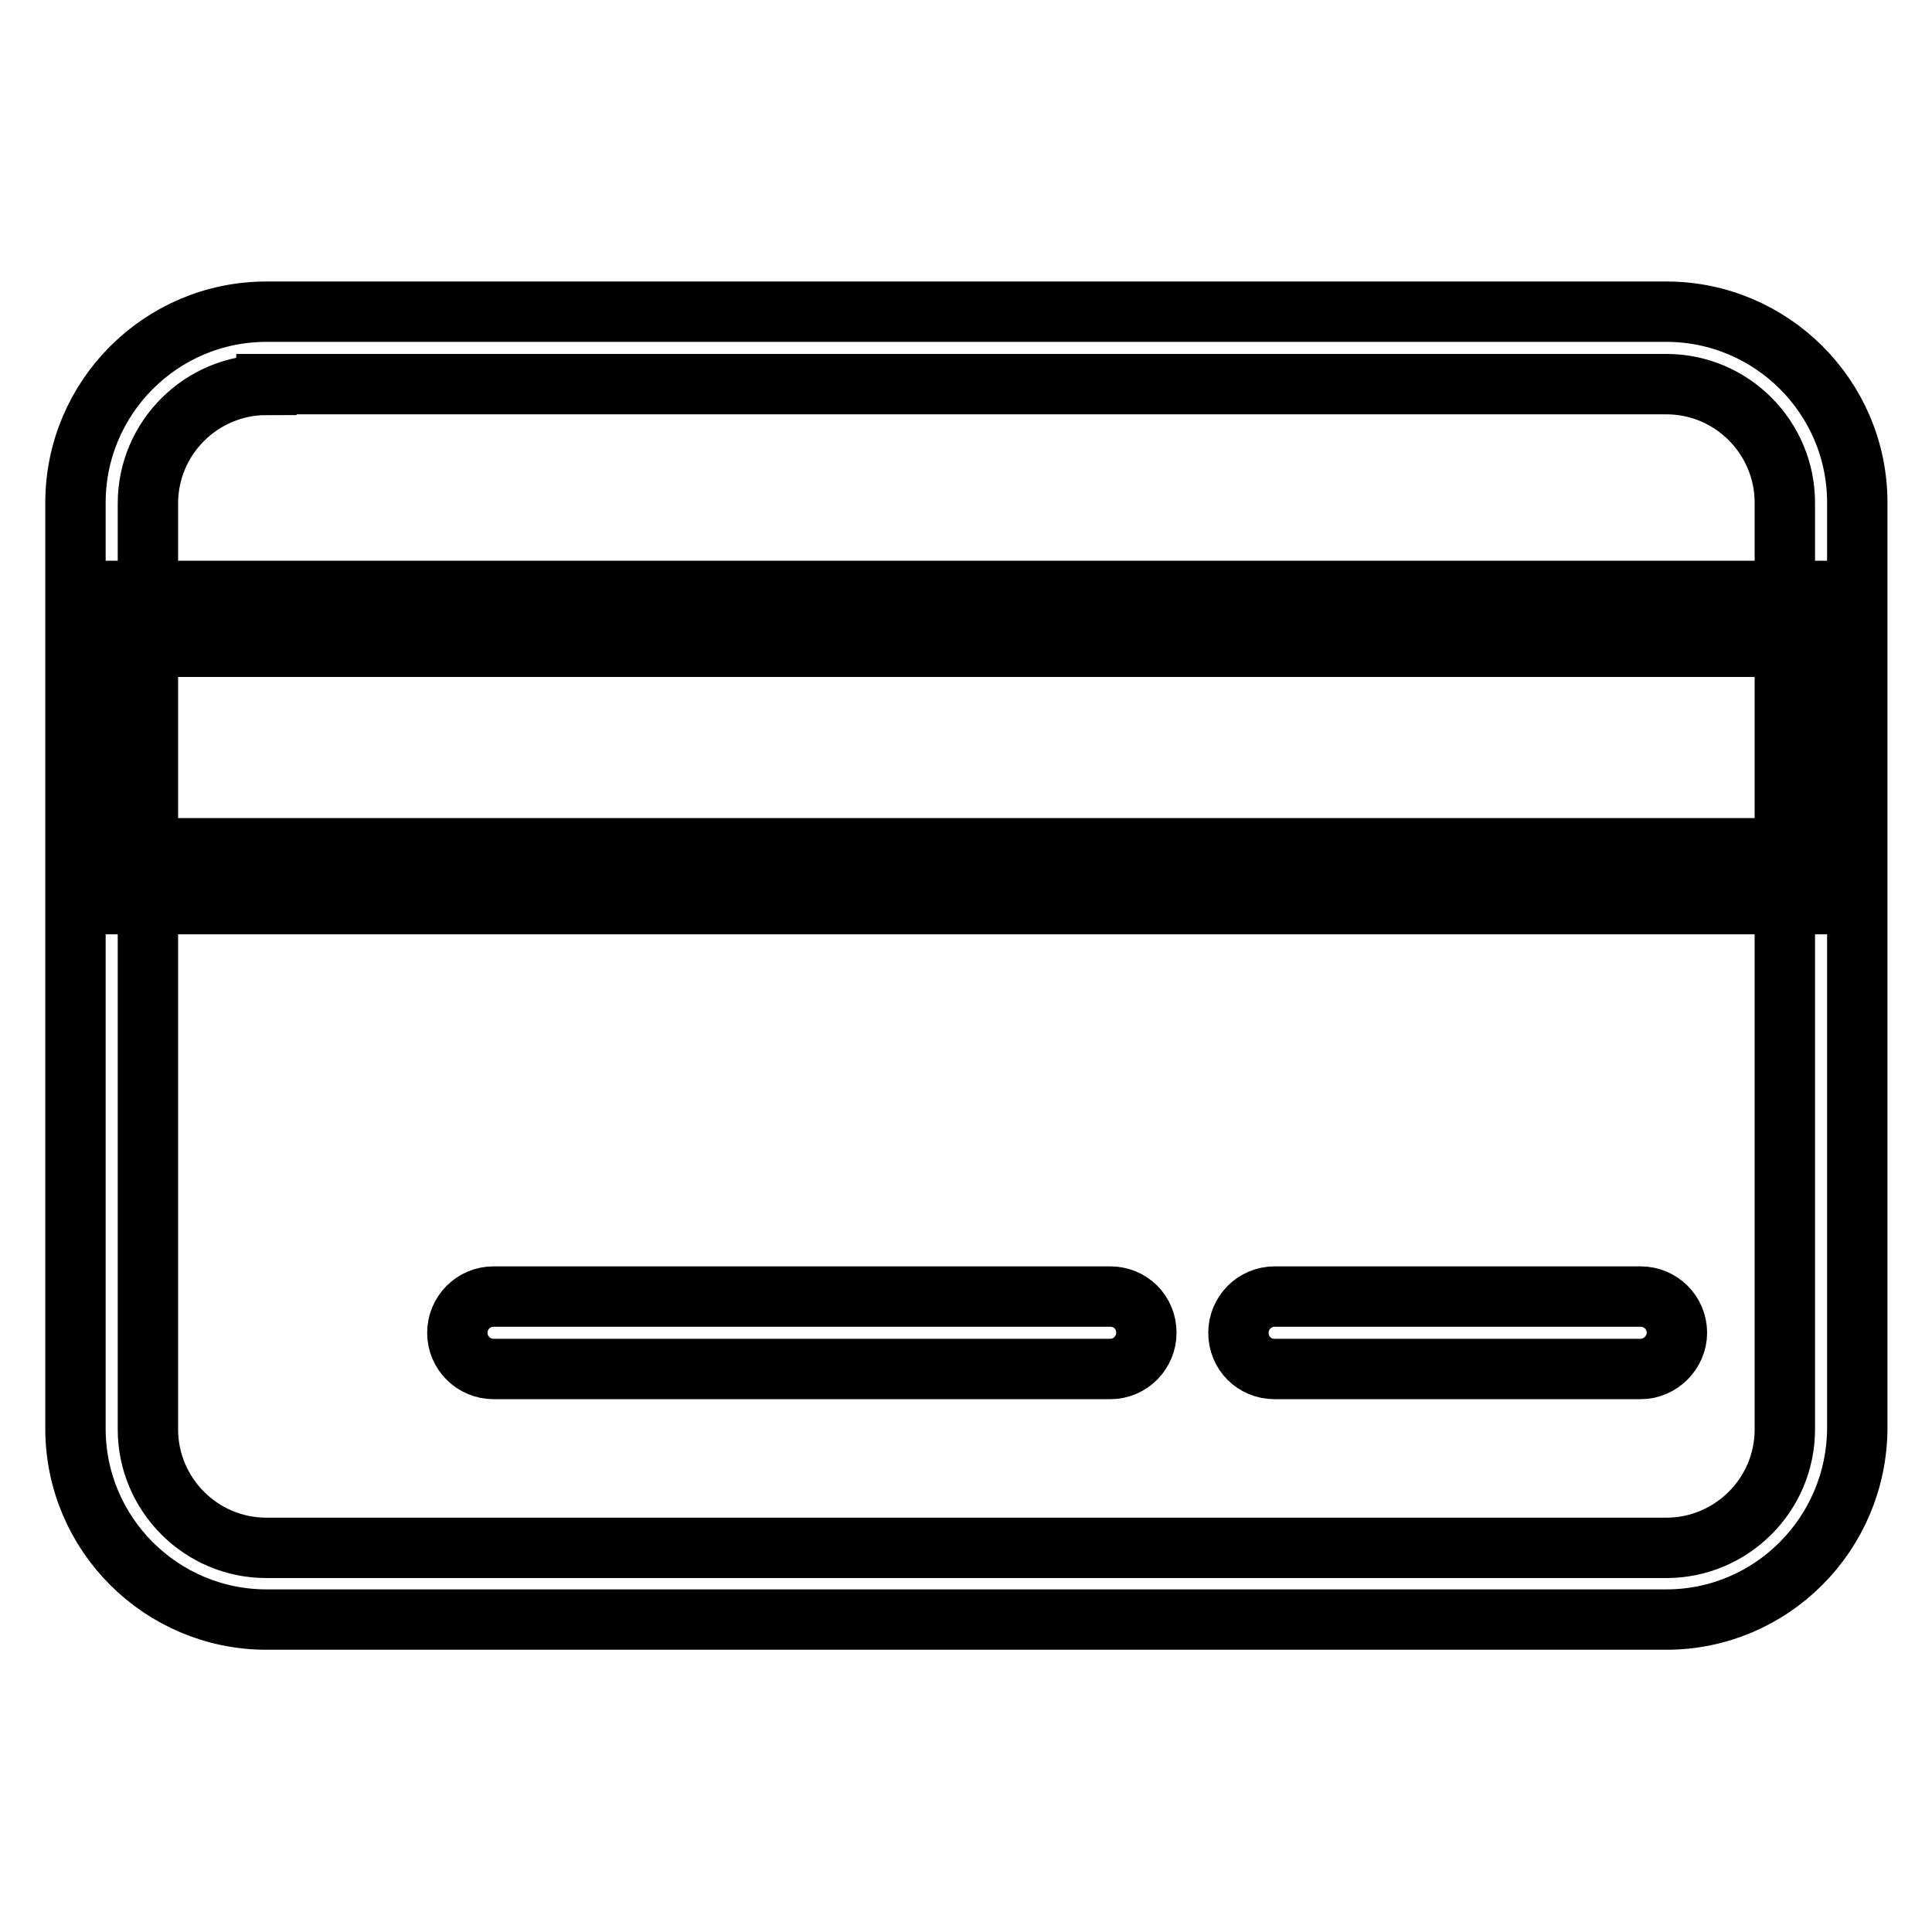
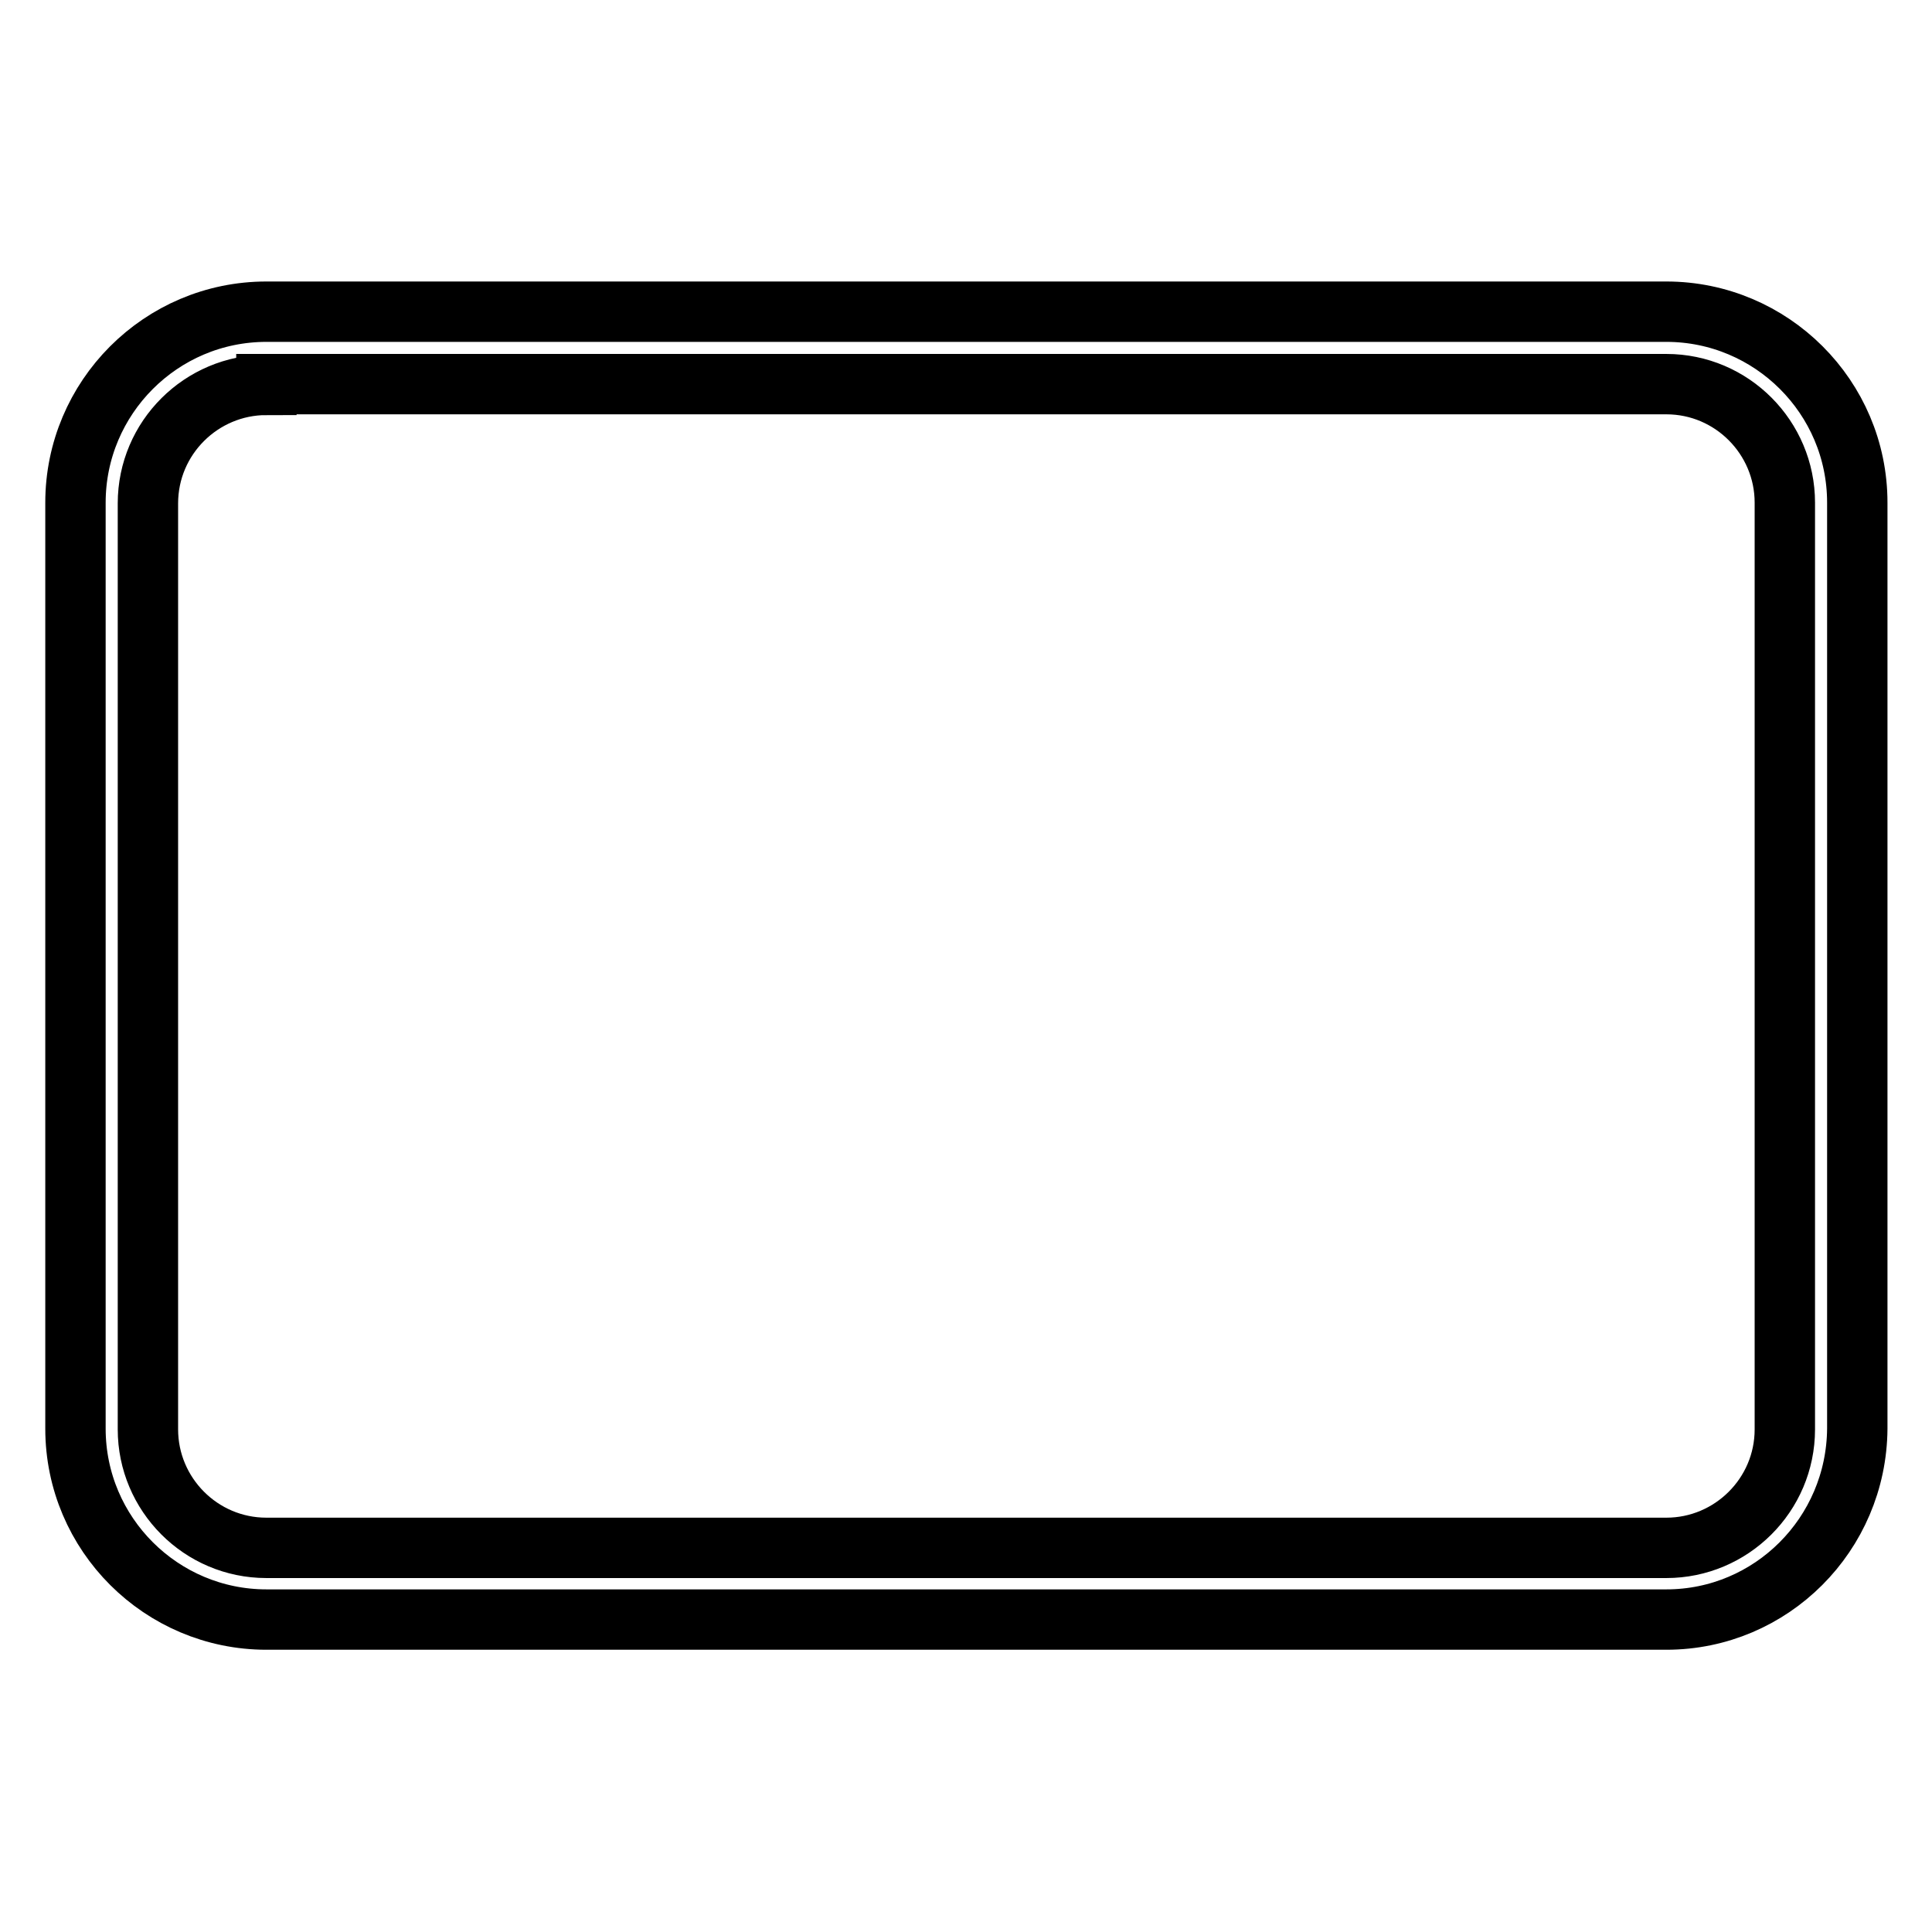
<svg xmlns="http://www.w3.org/2000/svg" version="1.1" x="0px" y="0px" viewBox="0 0 256 256" enable-background="new 0 0 256 256" xml:space="preserve">
  <g>
    <g>
      <path stroke-width="8" fill-opacity="0" stroke="#000000" d="M220.8,214.6H35.3c-13.9,0-25.3-11.3-25.3-25.3V66.6c0-13.9,11.3-25.3,25.3-25.3h185.5c13.9,0,25.3,11.3,25.3,25.3v122.7C246,203.3,234.7,214.6,220.8,214.6z M35.3,51c-8.6,0-15.7,7-15.7,15.7v122.7c0,8.6,7,15.7,15.7,15.7h185.5c8.6,0,15.7-7,15.7-15.7V66.6c0-8.6-7-15.7-15.7-15.7H35.3z" />
-       <path stroke-width="8" fill-opacity="0" stroke="#000000" d="M244.9,119.8H11.1V78.3h233.8V119.8L244.9,119.8z M18.5,112.4h219V85.7h-219V112.4z" />
-       <path stroke-width="8" fill-opacity="0" stroke="#000000" d="M147.1,181.4H65.4c-2.6,0-4.8-2.1-4.8-4.8c0-2.6,2.1-4.8,4.8-4.8h81.7c2.7,0,4.8,2.1,4.8,4.8C151.9,179.2,149.8,181.4,147.1,181.4z" />
-       <path stroke-width="8" fill-opacity="0" stroke="#000000" d="M217.4,181.4h-48.5c-2.7,0-4.8-2.1-4.8-4.8c0-2.6,2.1-4.8,4.8-4.8h48.5c2.6,0,4.8,2.1,4.8,4.8C222.2,179.2,220,181.4,217.4,181.4z" />
    </g>
  </g>
</svg>